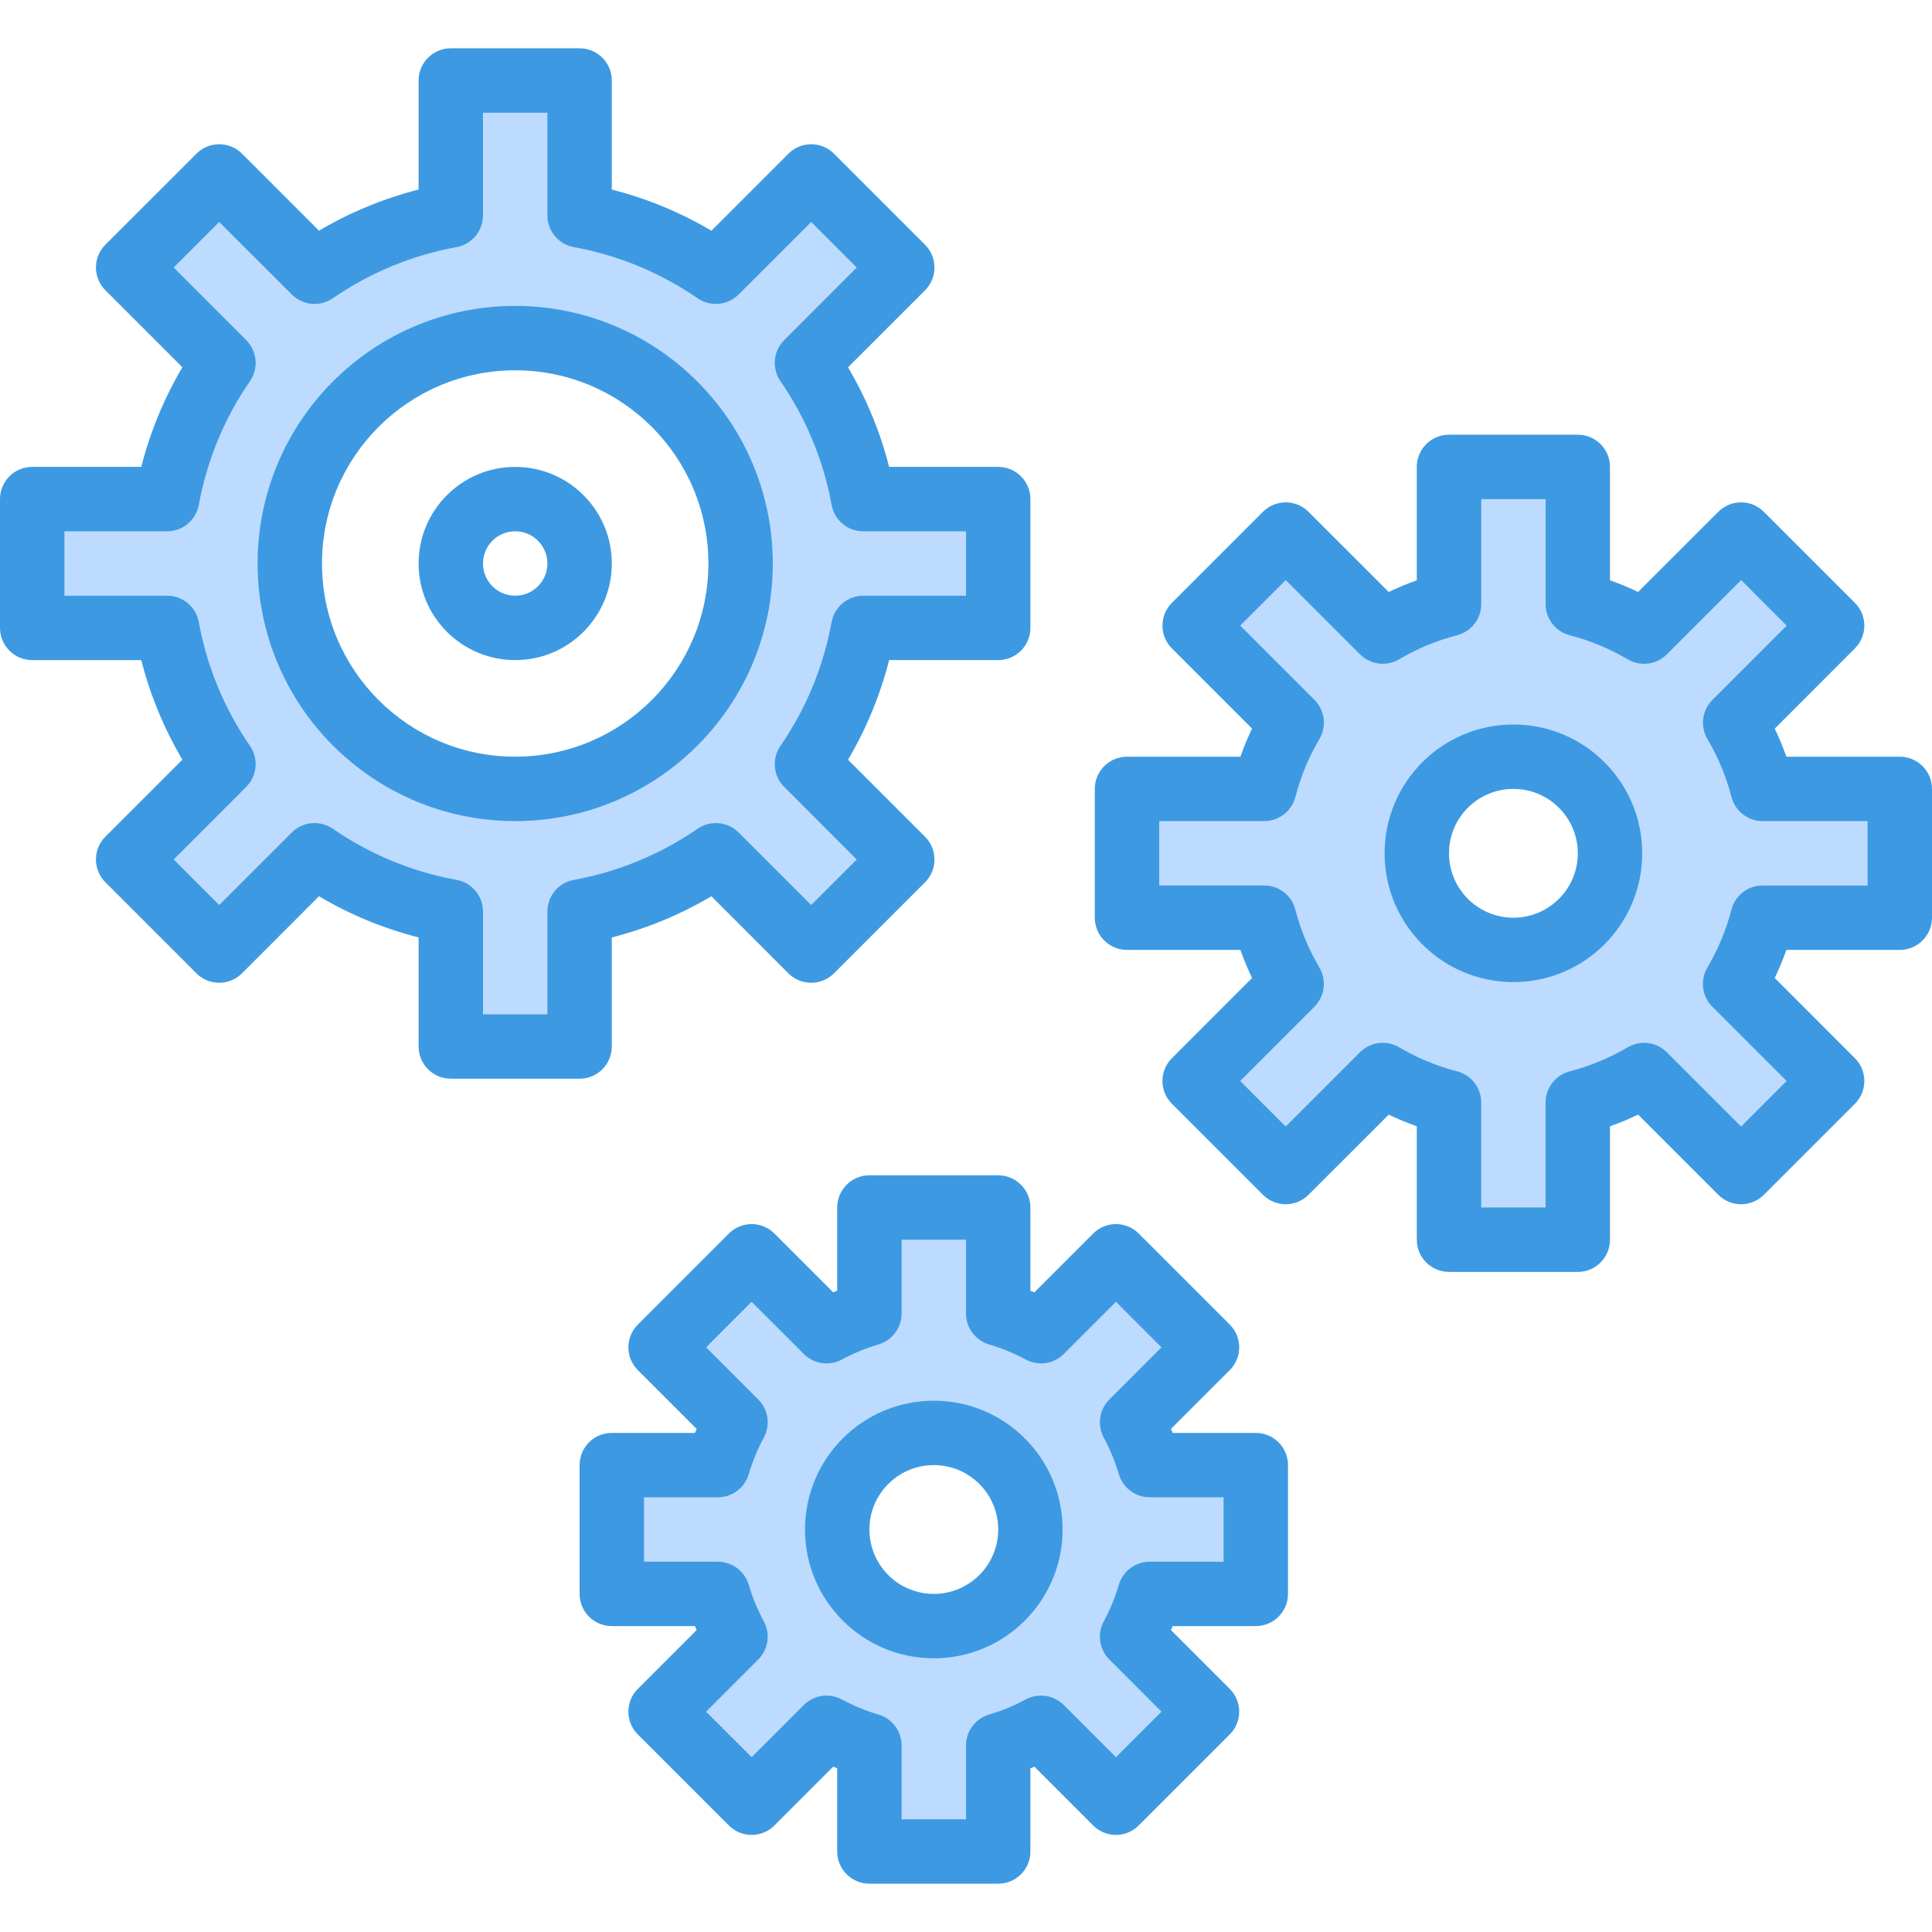
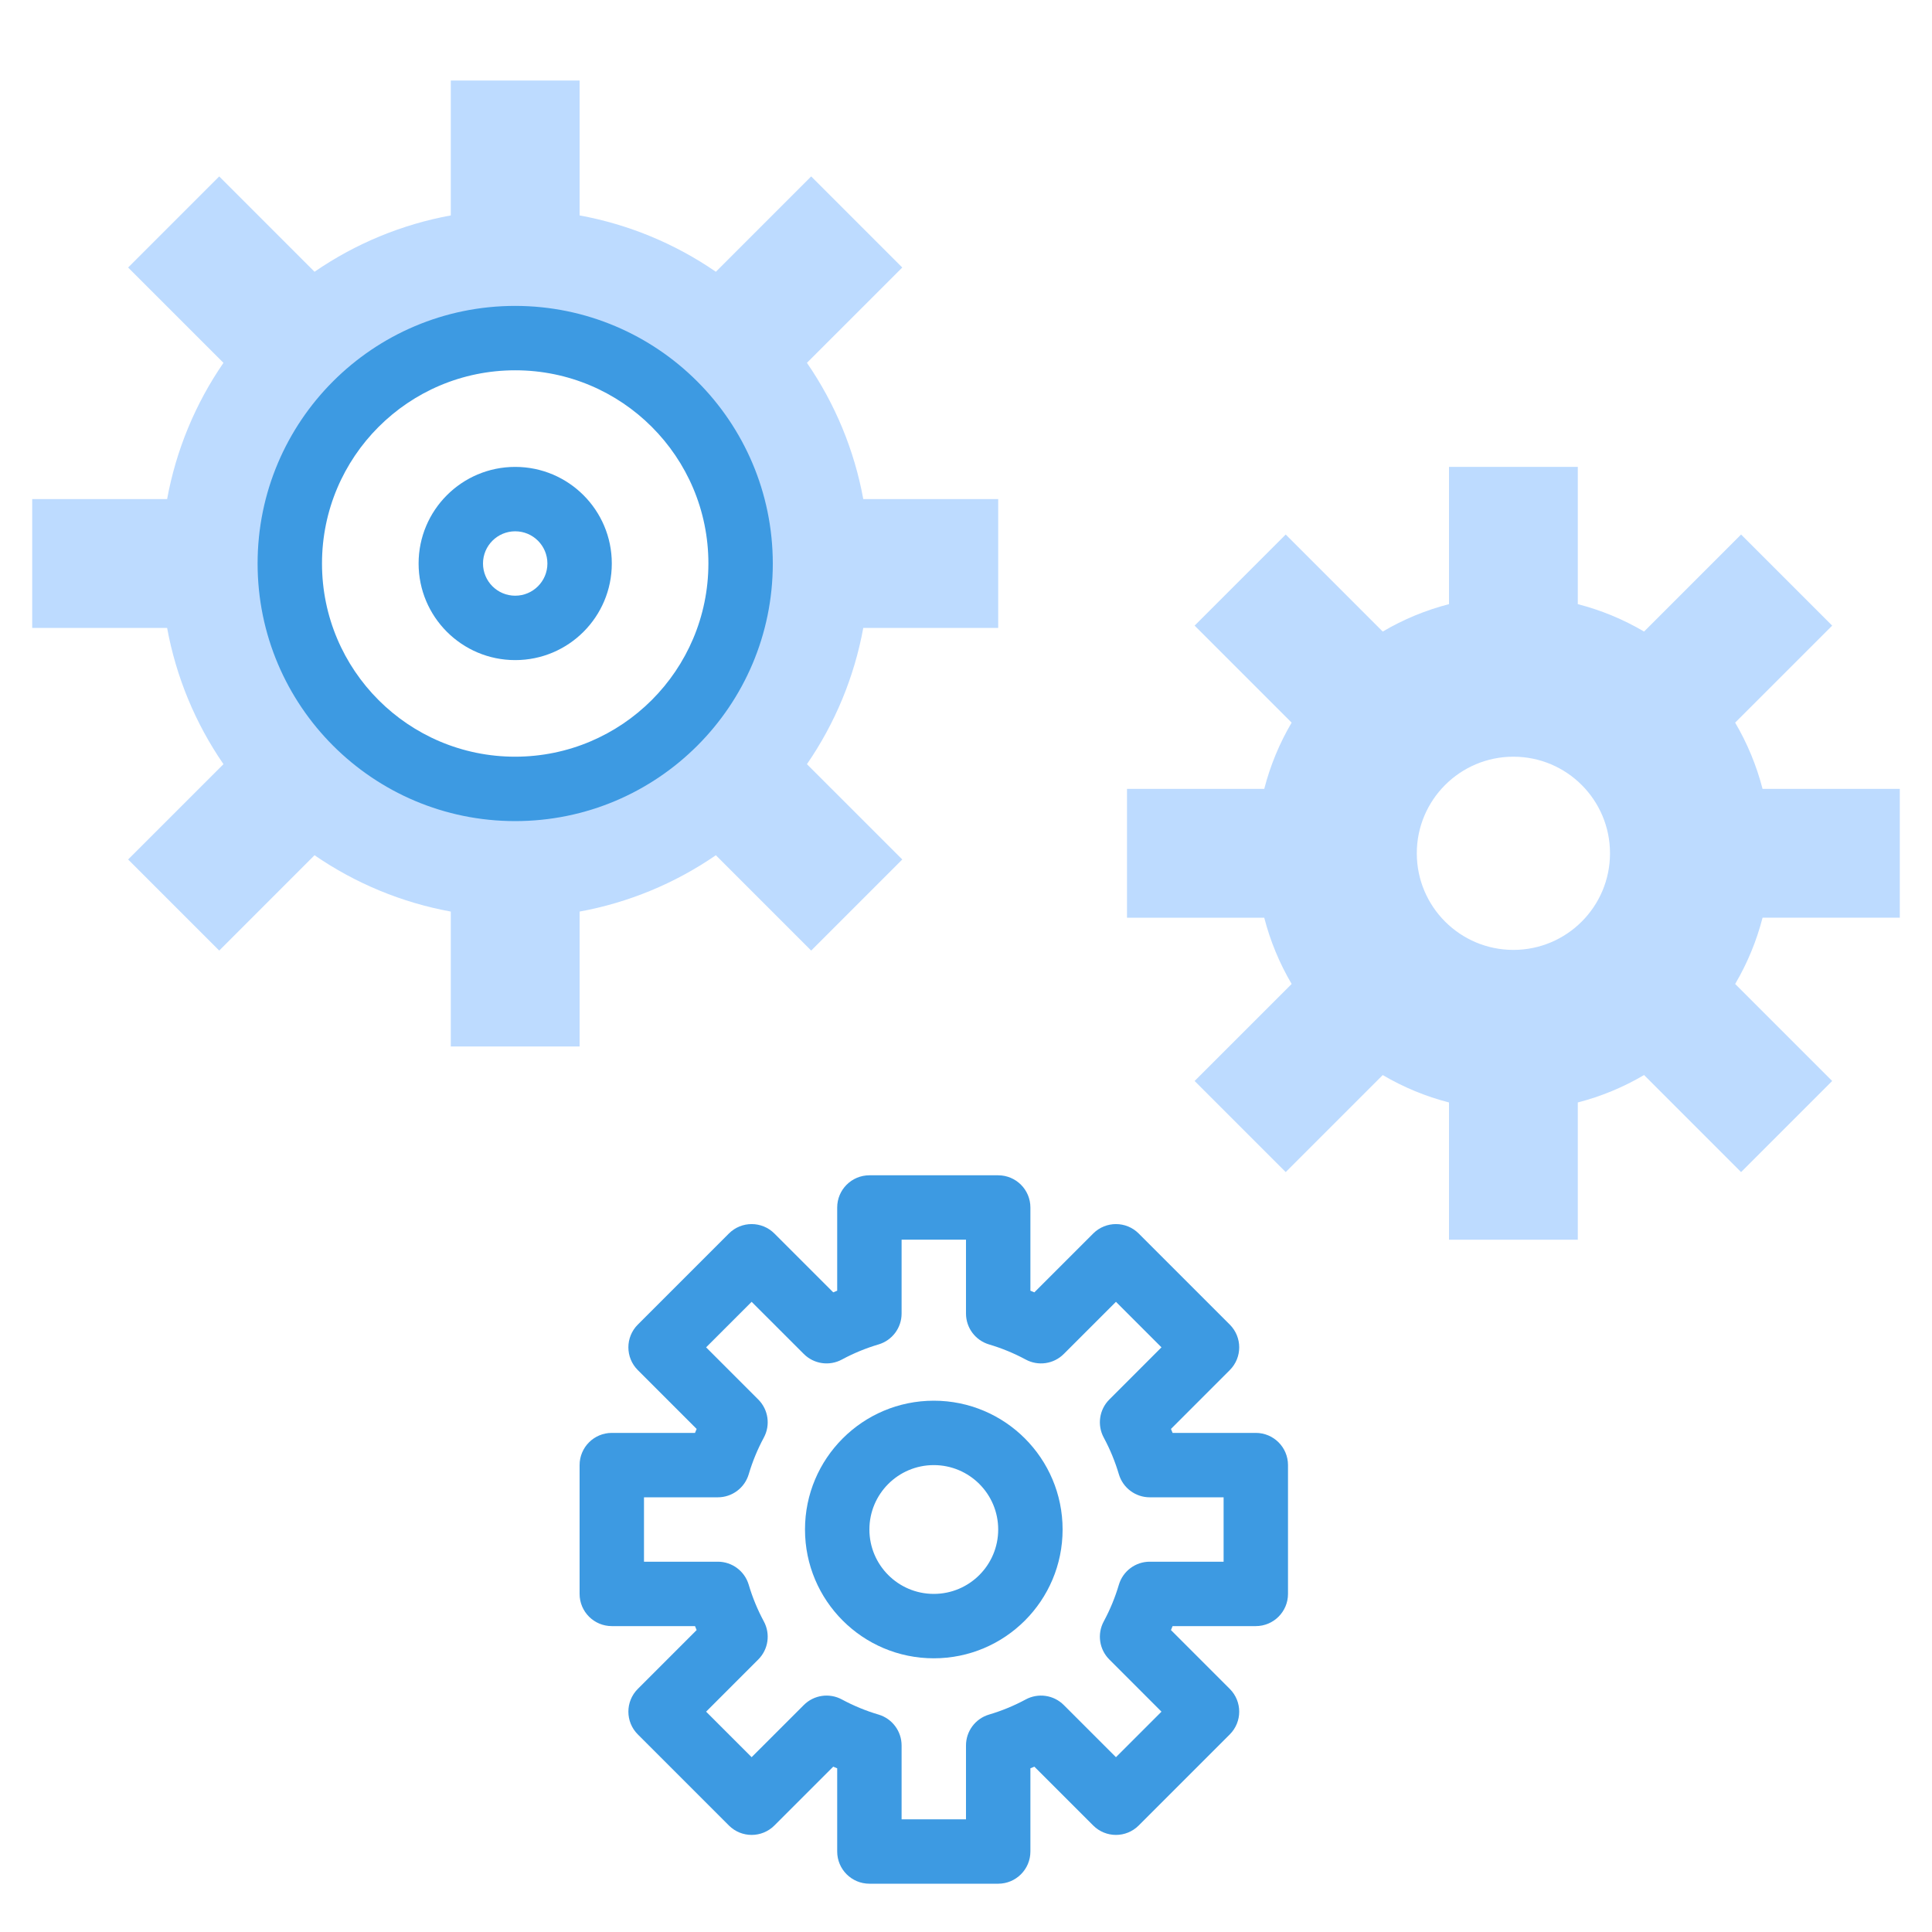
<svg xmlns="http://www.w3.org/2000/svg" viewBox="0 -12 480 480">
  <path d="m8 112v32h33.52c2.223 12.148 6.996 23.688 14 33.855l-23.688 23.68 22.633 22.633 23.68-23.688c10.168 7.004 21.707 11.777 33.855 14v33.52h32v-33.52c12.148-2.223 23.688-6.996 33.855-14l23.68 23.688 22.633-22.633-23.688-23.68c7.004-10.168 11.777-21.707 14-33.855h33.52v-32h-33.52c-2.223-12.148-6.996-23.688-14-33.855l23.688-23.68-22.633-22.633-23.68 23.688c-10.168-7.004-21.707-11.777-33.855-14v-33.52h-32v33.52c-12.148 2.223-23.688 6.996-33.855 14l-23.68-23.688-22.633 22.633 23.688 23.68c-7.004 10.168-11.777 21.707-14 33.855zm120-40c30.93 0 56 25.07 56 56s-25.07 56-56 56-56-25.07-56-56 25.07-56 56-56zm0 0" fill="#bddbff" />
-   <path d="m277.258 300.121-18.617 18.613c-3.387-1.824-6.953-3.293-10.641-4.383v-26.352h-32v26.352c-3.688 1.09-7.254 2.559-10.641 4.383l-18.617-18.613-22.621 22.621 18.613 18.617c-1.824 3.387-3.293 6.953-4.383 10.641h-26.352v32h26.352c1.09 3.688 2.559 7.254 4.383 10.641l-18.613 18.617 22.621 22.621 18.617-18.613c3.387 1.824 6.953 3.293 10.641 4.383v26.352h32v-26.352c3.688-1.09 7.254-2.559 10.641-4.383l18.617 18.613 22.621-22.621-18.613-18.617c1.824-3.387 3.293-6.953 4.383-10.641h26.352v-32h-26.352c-1.09-3.688-2.559-7.254-4.383-10.641l18.613-18.617zm-45.258 91.879c-13.254 0-24-10.746-24-24s10.746-24 24-24 24 10.746 24 24-10.746 24-24 24zm0 0" fill="#bddbff" />
  <path d="m431.09 167.535 24.109-24.102-22.633-22.633-24.102 24.109c-5.145-3.031-10.684-5.324-16.465-6.812v-34.098h-32v34.098c-5.781 1.488-11.32 3.781-16.465 6.812l-24.102-24.109-22.633 22.633 24.102 24.102c-3.027 5.145-5.32 10.684-6.805 16.465h-34.098v32h34.098c1.488 5.781 3.781 11.32 6.812 16.465l-24.109 24.102 22.633 22.633 24.102-24.102c5.145 3.027 10.684 5.32 16.465 6.805v34.098h32v-34.098c5.781-1.488 11.32-3.781 16.465-6.812l24.102 24.109 22.633-22.633-24.102-24.102c3.027-5.145 5.32-10.684 6.805-16.465h34.098v-32h-34.098c-1.488-5.781-3.781-11.32-6.812-16.465zm-55.09 56.465c-13.254 0-24-10.746-24-24s10.746-24 24-24 24 10.746 24 24-10.746 24-24 24zm0 0" fill="#bddbff" />
  <g fill="#3d9ae2">
-     <path d="m152 248v-27.098c8.691-2.215 17.023-5.656 24.742-10.223l19.137 19.145c3.125 3.121 8.188 3.121 11.312 0l22.633-22.625c3.121-3.125 3.121-8.188 0-11.312l-19.137-19.133c4.562-7.727 8-16.062 10.215-24.754h27.098c4.418 0 8-3.582 8-8v-32c0-4.418-3.582-8-8-8h-27.098c-2.215-8.691-5.652-17.023-10.215-24.742l19.137-19.137c3.121-3.125 3.121-8.188 0-11.312l-22.625-22.633c-3.125-3.121-8.188-3.121-11.312 0l-19.133 19.137c-7.727-4.562-16.062-8-24.754-10.215v-27.098c0-4.418-3.582-8-8-8h-32c-4.418 0-8 3.582-8 8v27.098c-8.691 2.215-17.023 5.652-24.742 10.215l-19.137-19.137c-3.125-3.121-8.188-3.121-11.312 0l-22.633 22.625c-3.121 3.125-3.121 8.188 0 11.312l19.137 19.133c-4.562 7.727-8 16.062-10.215 24.754h-27.098c-4.418 0-8 3.582-8 8v32c0 4.418 3.582 8 8 8h27.098c2.215 8.691 5.652 17.023 10.215 24.742l-19.137 19.137c-3.121 3.125-3.121 8.188 0 11.312l22.625 22.633c3.125 3.121 8.188 3.121 11.312 0l19.133-19.145c7.727 4.566 16.059 8.012 24.754 10.223v27.098c0 4.418 3.582 8 8 8h32c4.418 0 8-3.582 8-8zm-16-33.52v25.52h-16v-25.52c.004-3.863-2.754-7.172-6.551-7.871-11.043-2.008-21.531-6.344-30.77-12.715-3.18-2.184-7.465-1.793-10.191.938l-18.023 18.016-11.312-11.312 18.016-18.031c2.73-2.727 3.121-7.012.938-10.191-6.375-9.234-10.707-19.723-12.715-30.762-.699-3.797-4.008-6.555-7.871-6.551h-25.52v-16h25.52c3.863.004 7.172-2.754 7.871-6.551 2.008-11.039 6.34-21.527 12.715-30.762 2.184-3.18 1.793-7.465-.938-10.191l-18.016-18.031 11.312-11.312 18.031 18.016c2.727 2.73 7.012 3.121 10.191.938 9.234-6.375 19.723-10.707 30.762-12.715 3.797-.699 6.555-4.008 6.551-7.871v-25.52h16v25.52c-.004 3.863 2.754 7.172 6.551 7.871 11.039 2.008 21.527 6.34 30.762 12.715 3.18 2.184 7.465 1.793 10.191-.938l18.031-18.016 11.312 11.312-18.016 18.031c-2.73 2.727-3.121 7.012-.938 10.191 6.375 9.234 10.707 19.723 12.715 30.762.699 3.797 4.008 6.555 7.871 6.551h25.52v16h-25.52c-3.863-.004-7.172 2.754-7.871 6.551-2.008 11.039-6.34 21.527-12.715 30.762-2.184 3.18-1.793 7.465.938 10.191l18.016 18.031-11.312 11.312-18.023-18.016c-2.727-2.73-7.012-3.121-10.191-.938-9.238 6.371-19.727 10.707-30.77 12.715-3.797.699-6.555 4.008-6.551 7.871zm0 0" />
    <path d="m128 64c-35.348 0-64 28.652-64 64s28.652 64 64 64 64-28.652 64-64c-.039-35.328-28.672-63.961-64-64zm0 112c-26.508 0-48-21.492-48-48s21.492-48 48-48 48 21.492 48 48c-.027 26.5-21.5 47.973-48 48zm0 0" />
    <path d="m128 104c-13.254 0-24 10.746-24 24s10.746 24 24 24 24-10.746 24-24-10.746-24-24-24zm0 32c-4.418 0-8-3.582-8-8s3.582-8 8-8 8 3.582 8 8-3.582 8-8 8zm0 0" />
    <path d="m312 344h-20.672l-.406-.984 14.613-14.617c3.125-3.121 3.125-8.188 0-11.309l-22.625-22.625c-3.121-3.125-8.188-3.125-11.309 0l-14.617 14.613-.984-.406v-20.672c0-4.418-3.582-8-8-8h-32c-4.418 0-8 3.582-8 8v20.672l-.984.406-14.617-14.613c-3.121-3.125-8.188-3.125-11.309 0l-22.625 22.625c-3.125 3.121-3.125 8.188 0 11.309l14.613 14.617-.406.984h-20.672c-4.418 0-8 3.582-8 8v32c0 4.418 3.582 8 8 8h20.672l.406.984-14.613 14.617c-3.125 3.121-3.125 8.188 0 11.309l22.625 22.625c3.121 3.125 8.188 3.125 11.309 0l14.617-14.613.984.406v20.672c0 4.418 3.582 8 8 8h32c4.418 0 8-3.582 8-8v-20.672l.984-.406 14.617 14.613c3.121 3.125 8.188 3.125 11.309 0l22.625-22.625c3.125-3.121 3.125-8.188 0-11.309l-14.613-14.617.406-.984h20.672c4.418 0 8-3.582 8-8v-32c0-4.418-3.582-8-8-8zm-8 32h-18.352c-3.535 0-6.652 2.324-7.664 5.711-.934 3.16-2.191 6.215-3.754 9.113-1.688 3.113-1.129 6.969 1.379 9.473l12.957 12.961-11.309 11.309-12.961-12.957c-2.504-2.508-6.359-3.066-9.473-1.379-2.898 1.562-5.953 2.82-9.113 3.754-3.387 1.012-5.711 4.129-5.711 7.664v18.352h-16v-18.352c0-3.535-2.324-6.652-5.711-7.664-3.16-.934-6.215-2.191-9.113-3.754-3.113-1.688-6.969-1.129-9.473 1.379l-12.961 12.957-11.309-11.309 12.957-12.961c2.508-2.504 3.066-6.359 1.379-9.473-1.562-2.898-2.82-5.953-3.754-9.113-1.012-3.387-4.129-5.711-7.664-5.711h-18.352v-16h18.352c3.535 0 6.652-2.324 7.664-5.711.934-3.16 2.191-6.215 3.754-9.113 1.688-3.113 1.129-6.969-1.379-9.473l-12.957-12.961 11.309-11.309 12.961 12.957c2.504 2.508 6.359 3.066 9.473 1.379 2.898-1.562 5.953-2.82 9.113-3.754 3.387-1.012 5.711-4.129 5.711-7.664v-18.352h16v18.352c0 3.535 2.324 6.652 5.711 7.664 3.16.934 6.215 2.191 9.113 3.754 3.113 1.688 6.969 1.129 9.473-1.379l12.961-12.957 11.309 11.309-12.957 12.961c-2.508 2.504-3.066 6.359-1.379 9.473 1.562 2.898 2.82 5.953 3.754 9.113 1.012 3.387 4.129 5.711 7.664 5.711h18.352zm0 0" />
    <path d="m232 336c-17.672 0-32 14.328-32 32s14.328 32 32 32 32-14.328 32-32-14.328-32-32-32zm0 48c-8.836 0-16-7.164-16-16s7.164-16 16-16 16 7.164 16 16-7.164 16-16 16zm0 0" />
-     <path d="m376 168c-17.672 0-32 14.328-32 32s14.328 32 32 32 32-14.328 32-32-14.328-32-32-32zm0 48c-8.836 0-16-7.164-16-16s7.164-16 16-16 16 7.164 16 16-7.164 16-16 16zm0 0" />
-     <path d="m472 176h-28.176c-.844-2.379-1.809-4.707-2.895-6.984l19.918-19.926c3.125-3.125 3.125-8.191 0-11.312l-22.625-22.625c-3.121-3.125-8.188-3.125-11.312 0l-19.926 19.918c-2.277-1.086-4.605-2.051-6.984-2.895v-28.176c0-4.418-3.582-8-8-8h-32c-4.418 0-8 3.582-8 8v28.176c-2.379.844-4.707 1.809-6.984 2.895l-19.926-19.918c-3.125-3.125-8.191-3.125-11.312 0l-22.625 22.625c-3.125 3.121-3.125 8.188 0 11.312l19.918 19.926c-1.086 2.277-2.051 4.605-2.895 6.984h-28.176c-4.418 0-8 3.582-8 8v32c0 4.418 3.582 8 8 8h28.176c.844 2.379 1.809 4.707 2.895 6.984l-19.918 19.926c-3.125 3.125-3.125 8.191 0 11.312l22.625 22.625c3.121 3.125 8.188 3.125 11.312 0l19.926-19.918c2.277 1.086 4.605 2.051 6.984 2.895v28.176c0 4.418 3.582 8 8 8h32c4.418 0 8-3.582 8-8v-28.176c2.379-.844 4.707-1.809 6.984-2.895l19.926 19.918c3.125 3.125 8.191 3.125 11.312 0l22.625-22.625c3.125-3.121 3.125-8.188 0-11.312l-19.918-19.926c1.086-2.277 2.051-4.605 2.895-6.984h28.176c4.418 0 8-3.582 8-8v-32c0-4.418-3.582-8-8-8zm-8 32h-26.098c-3.645.004-6.824 2.473-7.734 6-1.312 5.055-3.324 9.902-5.977 14.398-1.855 3.148-1.344 7.148 1.242 9.73l18.445 18.445-11.312 11.312-18.445-18.445c-2.582-2.586-6.582-3.098-9.73-1.242-4.496 2.656-9.344 4.664-14.398 5.977-3.527.91-5.996 4.094-6 7.734v26.09h-15.992v-26.098c-.004-3.645-2.473-6.824-6-7.734-5.055-1.312-9.902-3.324-14.398-5.977-3.148-1.855-7.148-1.344-9.73 1.242l-18.445 18.445-11.312-11.312 18.445-18.445c2.586-2.582 3.098-6.582 1.242-9.73-2.656-4.496-4.664-9.344-5.977-14.398-.91-3.527-4.094-5.996-7.734-6h-26.09v-15.992h26.098c3.645-.004 6.824-2.473 7.734-6 1.312-5.055 3.324-9.902 5.977-14.398 1.855-3.148 1.344-7.148-1.242-9.73l-18.445-18.445 11.312-11.312 18.445 18.445c2.582 2.586 6.582 3.098 9.73 1.242 4.496-2.656 9.344-4.664 14.398-5.977 3.527-.91 5.996-4.094 6-7.734v-26.09h16v26.098c.004 3.645 2.473 6.824 6 7.734 5.055 1.312 9.902 3.324 14.398 5.977 3.148 1.855 7.148 1.344 9.73-1.242l18.449-18.445 11.309 11.312-18.445 18.445c-2.586 2.582-3.098 6.582-1.242 9.73 2.656 4.496 4.668 9.344 5.977 14.398.91 3.527 4.094 5.996 7.738 6h26.078zm0 0" />
  </g>
</svg>